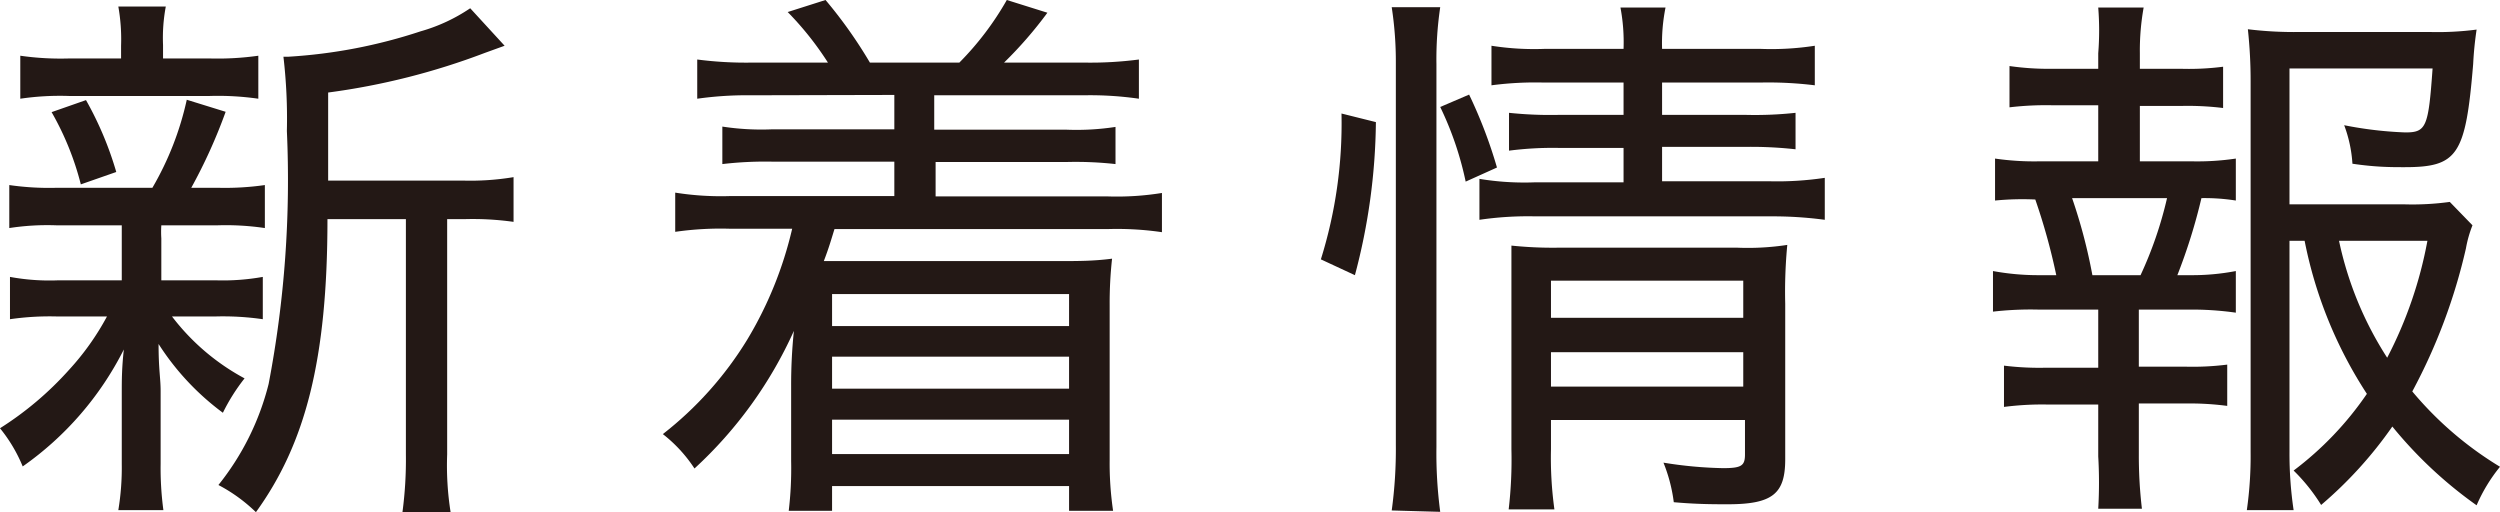
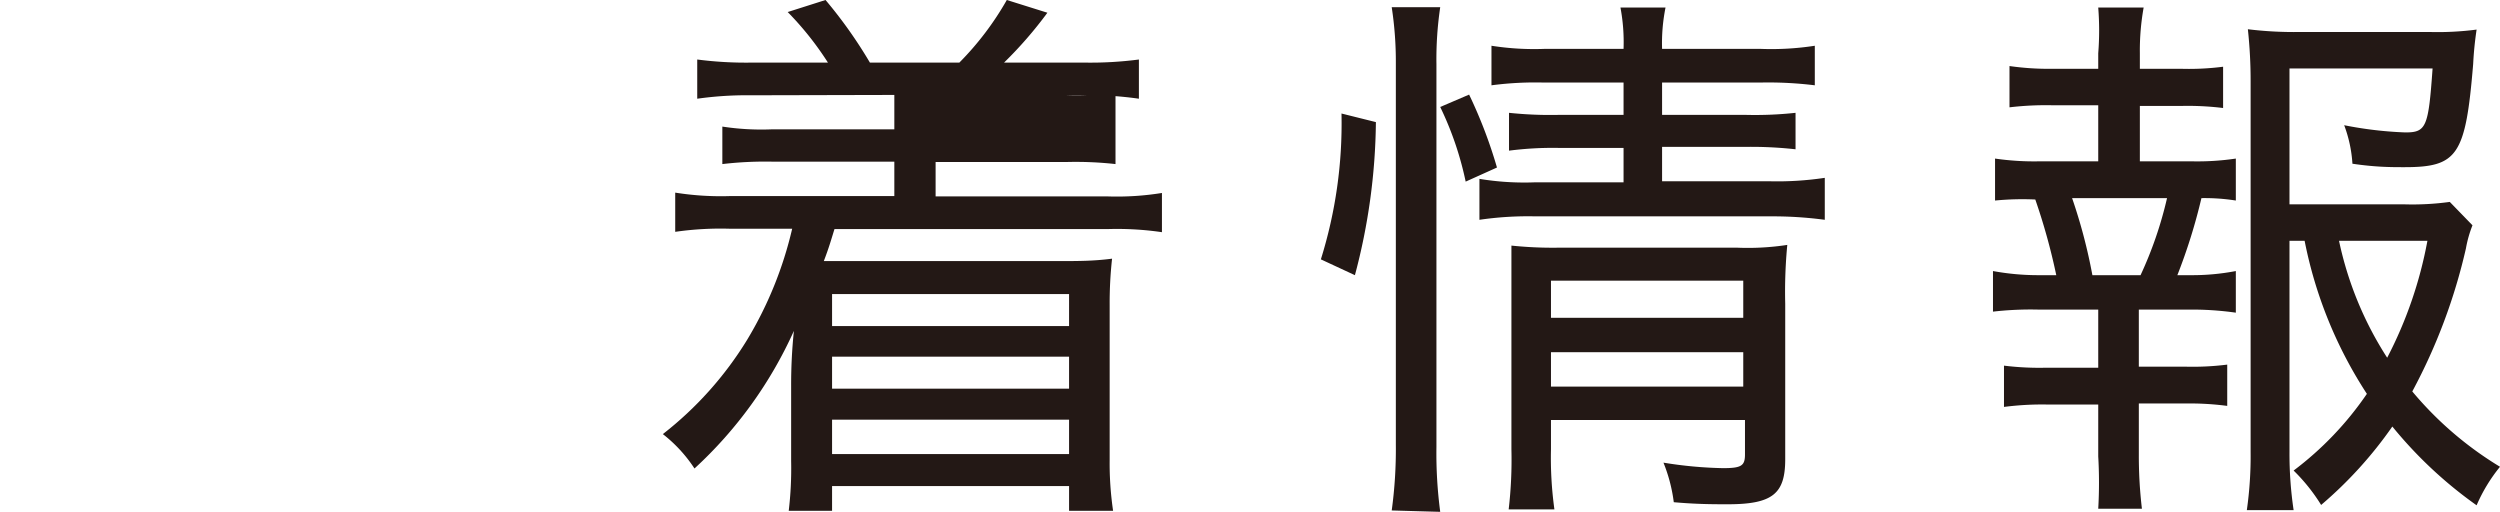
<svg xmlns="http://www.w3.org/2000/svg" viewBox="0 0 72.68 14.89">
  <defs>
    <style>.cls-1{fill:#231815;}</style>
  </defs>
  <g id="レイヤー_2" data-name="レイヤー 2">
    <g id="レイヤー_1-2" data-name="レイヤー 1">
-       <path class="cls-1" d="M1.63,6.55a7.26,7.26,0,0,0-1.36.08V5.38a8.08,8.08,0,0,0,1.36.08h2.8a8.82,8.82,0,0,0,1-2.56l1.13.35a15.3,15.3,0,0,1-1,2.21h.8A8.16,8.16,0,0,0,7.7,5.38V6.63a7.76,7.76,0,0,0-1.36-.08H4.69a3,3,0,0,0,0,.38V8.15h1.6a6.58,6.58,0,0,0,1.35-.1V9.28A8.1,8.1,0,0,0,6.27,9.2H5A6.54,6.54,0,0,0,7.11,11a5.54,5.54,0,0,0-.63,1A7.53,7.53,0,0,1,4.61,10c0,.75.06,1,.06,1.36v2.11a9.22,9.22,0,0,0,.08,1.36H3.44a7.55,7.55,0,0,0,.1-1.34V11.43c0-.37,0-.72.06-1.27a9.21,9.21,0,0,1-2.94,3.4A4.41,4.41,0,0,0,0,12.45a9.5,9.5,0,0,0,2-1.69A7.6,7.6,0,0,0,3.11,9.2H1.65a8.08,8.08,0,0,0-1.36.08V8.05a6.3,6.3,0,0,0,1.39.1H3.54V6.93c0-.13,0-.21,0-.38ZM6.11,1.7a8.39,8.39,0,0,0,1.4-.08V2.87A8.24,8.24,0,0,0,6.1,2.79H2a7.86,7.86,0,0,0-1.41.08V1.62A8.25,8.25,0,0,0,2,1.7H3.52V1.33A5.44,5.44,0,0,0,3.44.19H4.82a4.93,4.93,0,0,0-.08,1.12V1.7ZM2.35,5.36a8.35,8.35,0,0,0-.85-2.1l1-.35A9.83,9.83,0,0,1,3.38,5Zm11.11-.11a7.65,7.65,0,0,0,1.47-.1v1.3a8.48,8.48,0,0,0-1.39-.08H13v6.84a8.72,8.72,0,0,0,.1,1.68H11.7a11.54,11.54,0,0,0,.1-1.68V6.37H9.52c0,4.08-.64,6.53-2.08,8.52a4.71,4.71,0,0,0-1.09-.79,7.67,7.67,0,0,0,1.46-2.94,31.53,31.53,0,0,0,.53-7.35,15.49,15.49,0,0,0-.1-2.16h.13A15.09,15.09,0,0,0,12.23.91,5,5,0,0,0,13.67.24l1,1.09-.58.21A20.21,20.21,0,0,1,9.54,2.69V5.25Z" />
-       <path class="cls-1" d="M21.86,2.77a10.37,10.37,0,0,0-1.59.1V1.73a11,11,0,0,0,1.59.09h2.21A9,9,0,0,0,22.9.35L24,0a13.31,13.31,0,0,1,1.29,1.82h2.6A8.64,8.64,0,0,0,29.27,0l1.18.37a11.81,11.81,0,0,1-1.26,1.45h2.34a10.93,10.93,0,0,0,1.58-.09V2.87a9.89,9.89,0,0,0-1.58-.1H27.16v1H31a7.47,7.47,0,0,0,1.43-.08V4.77A10.4,10.4,0,0,0,31,4.71h-3.8v1h5a8.18,8.18,0,0,0,1.58-.1V6.75a9,9,0,0,0-1.58-.09H24.26c-.1.32-.16.54-.31.93h6.9c.48,0,.95,0,1.48-.07a11.84,11.84,0,0,0-.07,1.35v4.5a9.48,9.48,0,0,0,.1,1.48H31.08v-.72H24.19v.72H22.93A10.43,10.43,0,0,0,23,13.4V11.2a15.15,15.15,0,0,1,.08-1.58,12.27,12.27,0,0,1-2.89,4,4.13,4.13,0,0,0-.92-1,10.26,10.26,0,0,0,2.45-2.74,11.12,11.12,0,0,0,1.31-3.23H21.23a9.21,9.21,0,0,0-1.6.09V5.6a8.42,8.42,0,0,0,1.6.1H26v-1H22.48A10.74,10.74,0,0,0,21,4.77V3.68a7.47,7.47,0,0,0,1.44.08H26v-1Zm2.33,5.78v.93h6.89V8.55Zm0,1.82v.93h6.89v-.93Zm0,1.83v1h6.89v-1Z" />
+       <path class="cls-1" d="M21.86,2.77a10.37,10.37,0,0,0-1.59.1V1.73a11,11,0,0,0,1.59.09h2.21A9,9,0,0,0,22.9.35L24,0a13.31,13.31,0,0,1,1.29,1.82h2.6A8.64,8.64,0,0,0,29.27,0l1.18.37a11.81,11.81,0,0,1-1.26,1.45h2.34a10.93,10.93,0,0,0,1.58-.09V2.87a9.89,9.89,0,0,0-1.58-.1H27.16H31a7.47,7.47,0,0,0,1.43-.08V4.77A10.4,10.4,0,0,0,31,4.71h-3.8v1h5a8.18,8.18,0,0,0,1.58-.1V6.75a9,9,0,0,0-1.58-.09H24.26c-.1.32-.16.54-.31.93h6.9c.48,0,.95,0,1.48-.07a11.84,11.84,0,0,0-.07,1.35v4.5a9.48,9.48,0,0,0,.1,1.48H31.08v-.72H24.19v.72H22.93A10.43,10.43,0,0,0,23,13.4V11.2a15.15,15.15,0,0,1,.08-1.58,12.27,12.27,0,0,1-2.89,4,4.13,4.13,0,0,0-.92-1,10.26,10.26,0,0,0,2.45-2.74,11.12,11.12,0,0,0,1.31-3.23H21.23a9.21,9.21,0,0,0-1.6.09V5.6a8.42,8.42,0,0,0,1.6.1H26v-1H22.48A10.74,10.74,0,0,0,21,4.77V3.68a7.47,7.47,0,0,0,1.44.08H26v-1Zm2.33,5.78v.93h6.89V8.55Zm0,1.82v.93h6.89v-.93Zm0,1.83v1h6.89v-1Z" />
      <path class="cls-1" d="M38.4,7.54A13.23,13.23,0,0,0,39,3.3l1,.25A17.86,17.86,0,0,1,39.39,8Zm2.06,7.3a13.16,13.16,0,0,0,.12-1.91V1.86A10.48,10.48,0,0,0,40.46.21h1.41a10.29,10.29,0,0,0-.11,1.65V13a13,13,0,0,0,.11,1.88Zm2.15-9.56a9.39,9.39,0,0,0-.74-2.17l.84-.36a13.74,13.74,0,0,1,.81,2.12ZM44.88,2.4a9.75,9.75,0,0,0-1.52.08V1.33a8,8,0,0,0,1.57.09H47.2a5.43,5.43,0,0,0-.09-1.2h1.31a5.27,5.27,0,0,0-.1,1.2h2.84a8.22,8.22,0,0,0,1.6-.09V2.48a11.06,11.06,0,0,0-1.59-.08H48.32v.94h2.44a10.92,10.92,0,0,0,1.44-.06V4.34a11.61,11.61,0,0,0-1.44-.07H48.32v1h3.13a9.27,9.27,0,0,0,1.6-.1V6.39a11.44,11.44,0,0,0-1.6-.1H44.64a9.75,9.75,0,0,0-1.63.1V5.2a8,8,0,0,0,1.63.1H47.2v-1H45.31a9.94,9.94,0,0,0-1.44.08V3.28a11.48,11.48,0,0,0,1.44.06H47.2V2.4Zm.21,10.66a10.91,10.91,0,0,0,.1,1.75H43.86a12.44,12.44,0,0,0,.08-1.75V8.53c0-.69,0-1,0-1.39a11.8,11.8,0,0,0,1.42.06h5.13a7.58,7.58,0,0,0,1.47-.08,14.39,14.39,0,0,0-.06,1.71v4.52c0,1-.36,1.31-1.67,1.31-.4,0-.9,0-1.57-.06a4.6,4.6,0,0,0-.3-1.15,12,12,0,0,0,1.73.16c.54,0,.64-.07.64-.4v-1H45.09Zm5.59-3.82V8.16H45.09V9.24Zm0,2v-1H45.09v1Z" />
      <path class="cls-1" d="M63.71,4.69A7.6,7.6,0,0,0,65,4.61V5.83a5.77,5.77,0,0,0-1-.07A16.32,16.32,0,0,1,63.3,8h.38A6.76,6.76,0,0,0,65,7.88V9.09A9.09,9.09,0,0,0,63.68,9h-1.5v1.66h1.36a8.06,8.06,0,0,0,1.21-.06v1.2a8.39,8.39,0,0,0-1.21-.07H62.18v1.51a13,13,0,0,0,.09,1.55H61A13.17,13.17,0,0,0,61,13.27V11.76h-1.5a8.66,8.66,0,0,0-1.24.07v-1.2a8.43,8.43,0,0,0,1.24.06H61V9H59.25a9.59,9.59,0,0,0-1.31.06V7.88A7.29,7.29,0,0,0,59.25,8h.53a18,18,0,0,0-.61-2.2A8.18,8.18,0,0,0,58,5.83V4.61a7.88,7.88,0,0,0,1.31.08H61V3.06H59.67a9.08,9.08,0,0,0-1.25.06V1.92A8,8,0,0,0,59.67,2H61V1.55A8.42,8.42,0,0,0,61,.22h1.32a7.09,7.09,0,0,0-.11,1.33V2h1.2a7.82,7.82,0,0,0,1.22-.06v1.2a8.37,8.37,0,0,0-1.22-.06h-1.2V4.69ZM62.23,8A11.32,11.32,0,0,0,63,5.76H60.24A15.53,15.53,0,0,1,60.83,8Zm4.33-1v6.15a11.16,11.16,0,0,0,.12,1.68H65.32a11.16,11.16,0,0,0,.11-1.69V2.38A14,14,0,0,0,65.35.85a11.06,11.06,0,0,0,1.52.08h3.76A8.74,8.74,0,0,0,72,.86a9.89,9.89,0,0,0-.1,1c-.22,2.66-.45,3-2,3-.39,0-.83,0-1.51-.1a3.86,3.86,0,0,0-.24-1.12,11.09,11.09,0,0,0,1.78.21c.61,0,.67-.16.79-1.86H66.56V5.94h3.32a7.92,7.92,0,0,0,1.34-.07l.66.68a3.39,3.39,0,0,0-.19.67,16.49,16.49,0,0,1-1.56,4.16,10.18,10.18,0,0,0,2.55,2.19A4.73,4.73,0,0,0,72,14.69a12.38,12.38,0,0,1-2.45-2.29,11.94,11.94,0,0,1-2.07,2.28,5.29,5.29,0,0,0-.8-1,9.47,9.47,0,0,0,2.13-2.23A12.56,12.56,0,0,1,67,7ZM68,7A10.12,10.12,0,0,0,69.4,10.4,12.1,12.1,0,0,0,70.57,7Z" />
    </g>
  </g>
</svg>